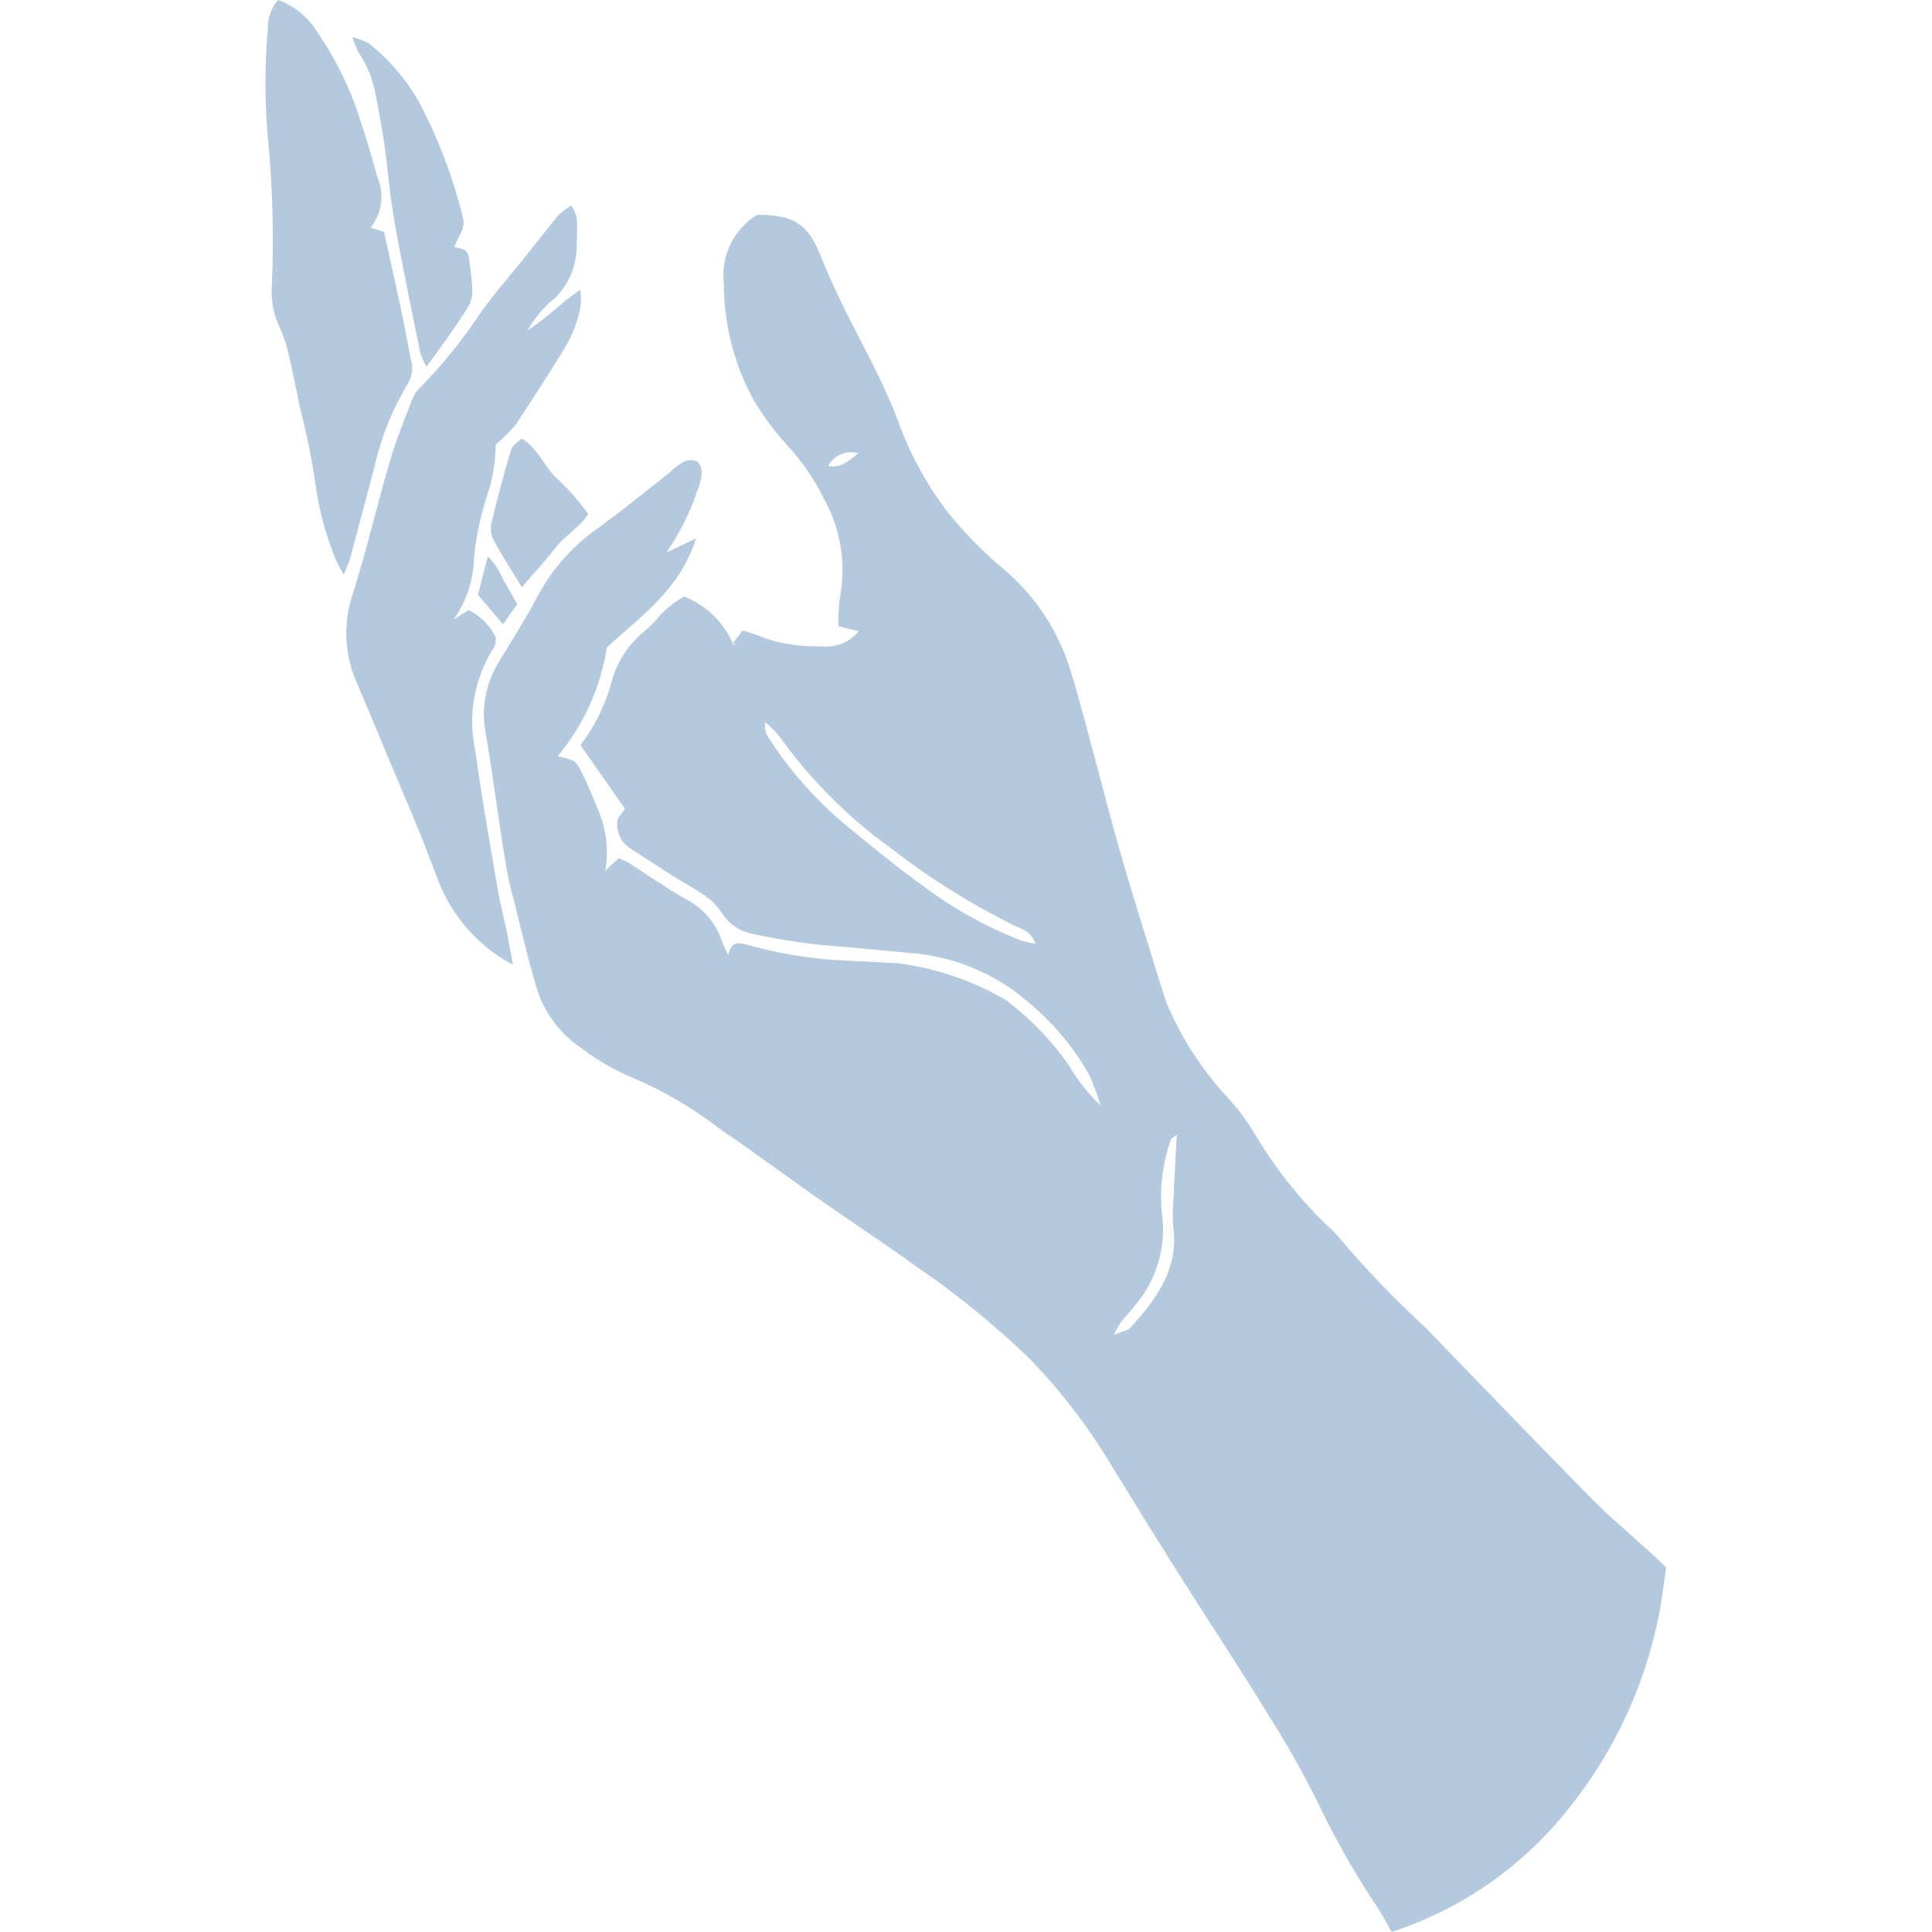
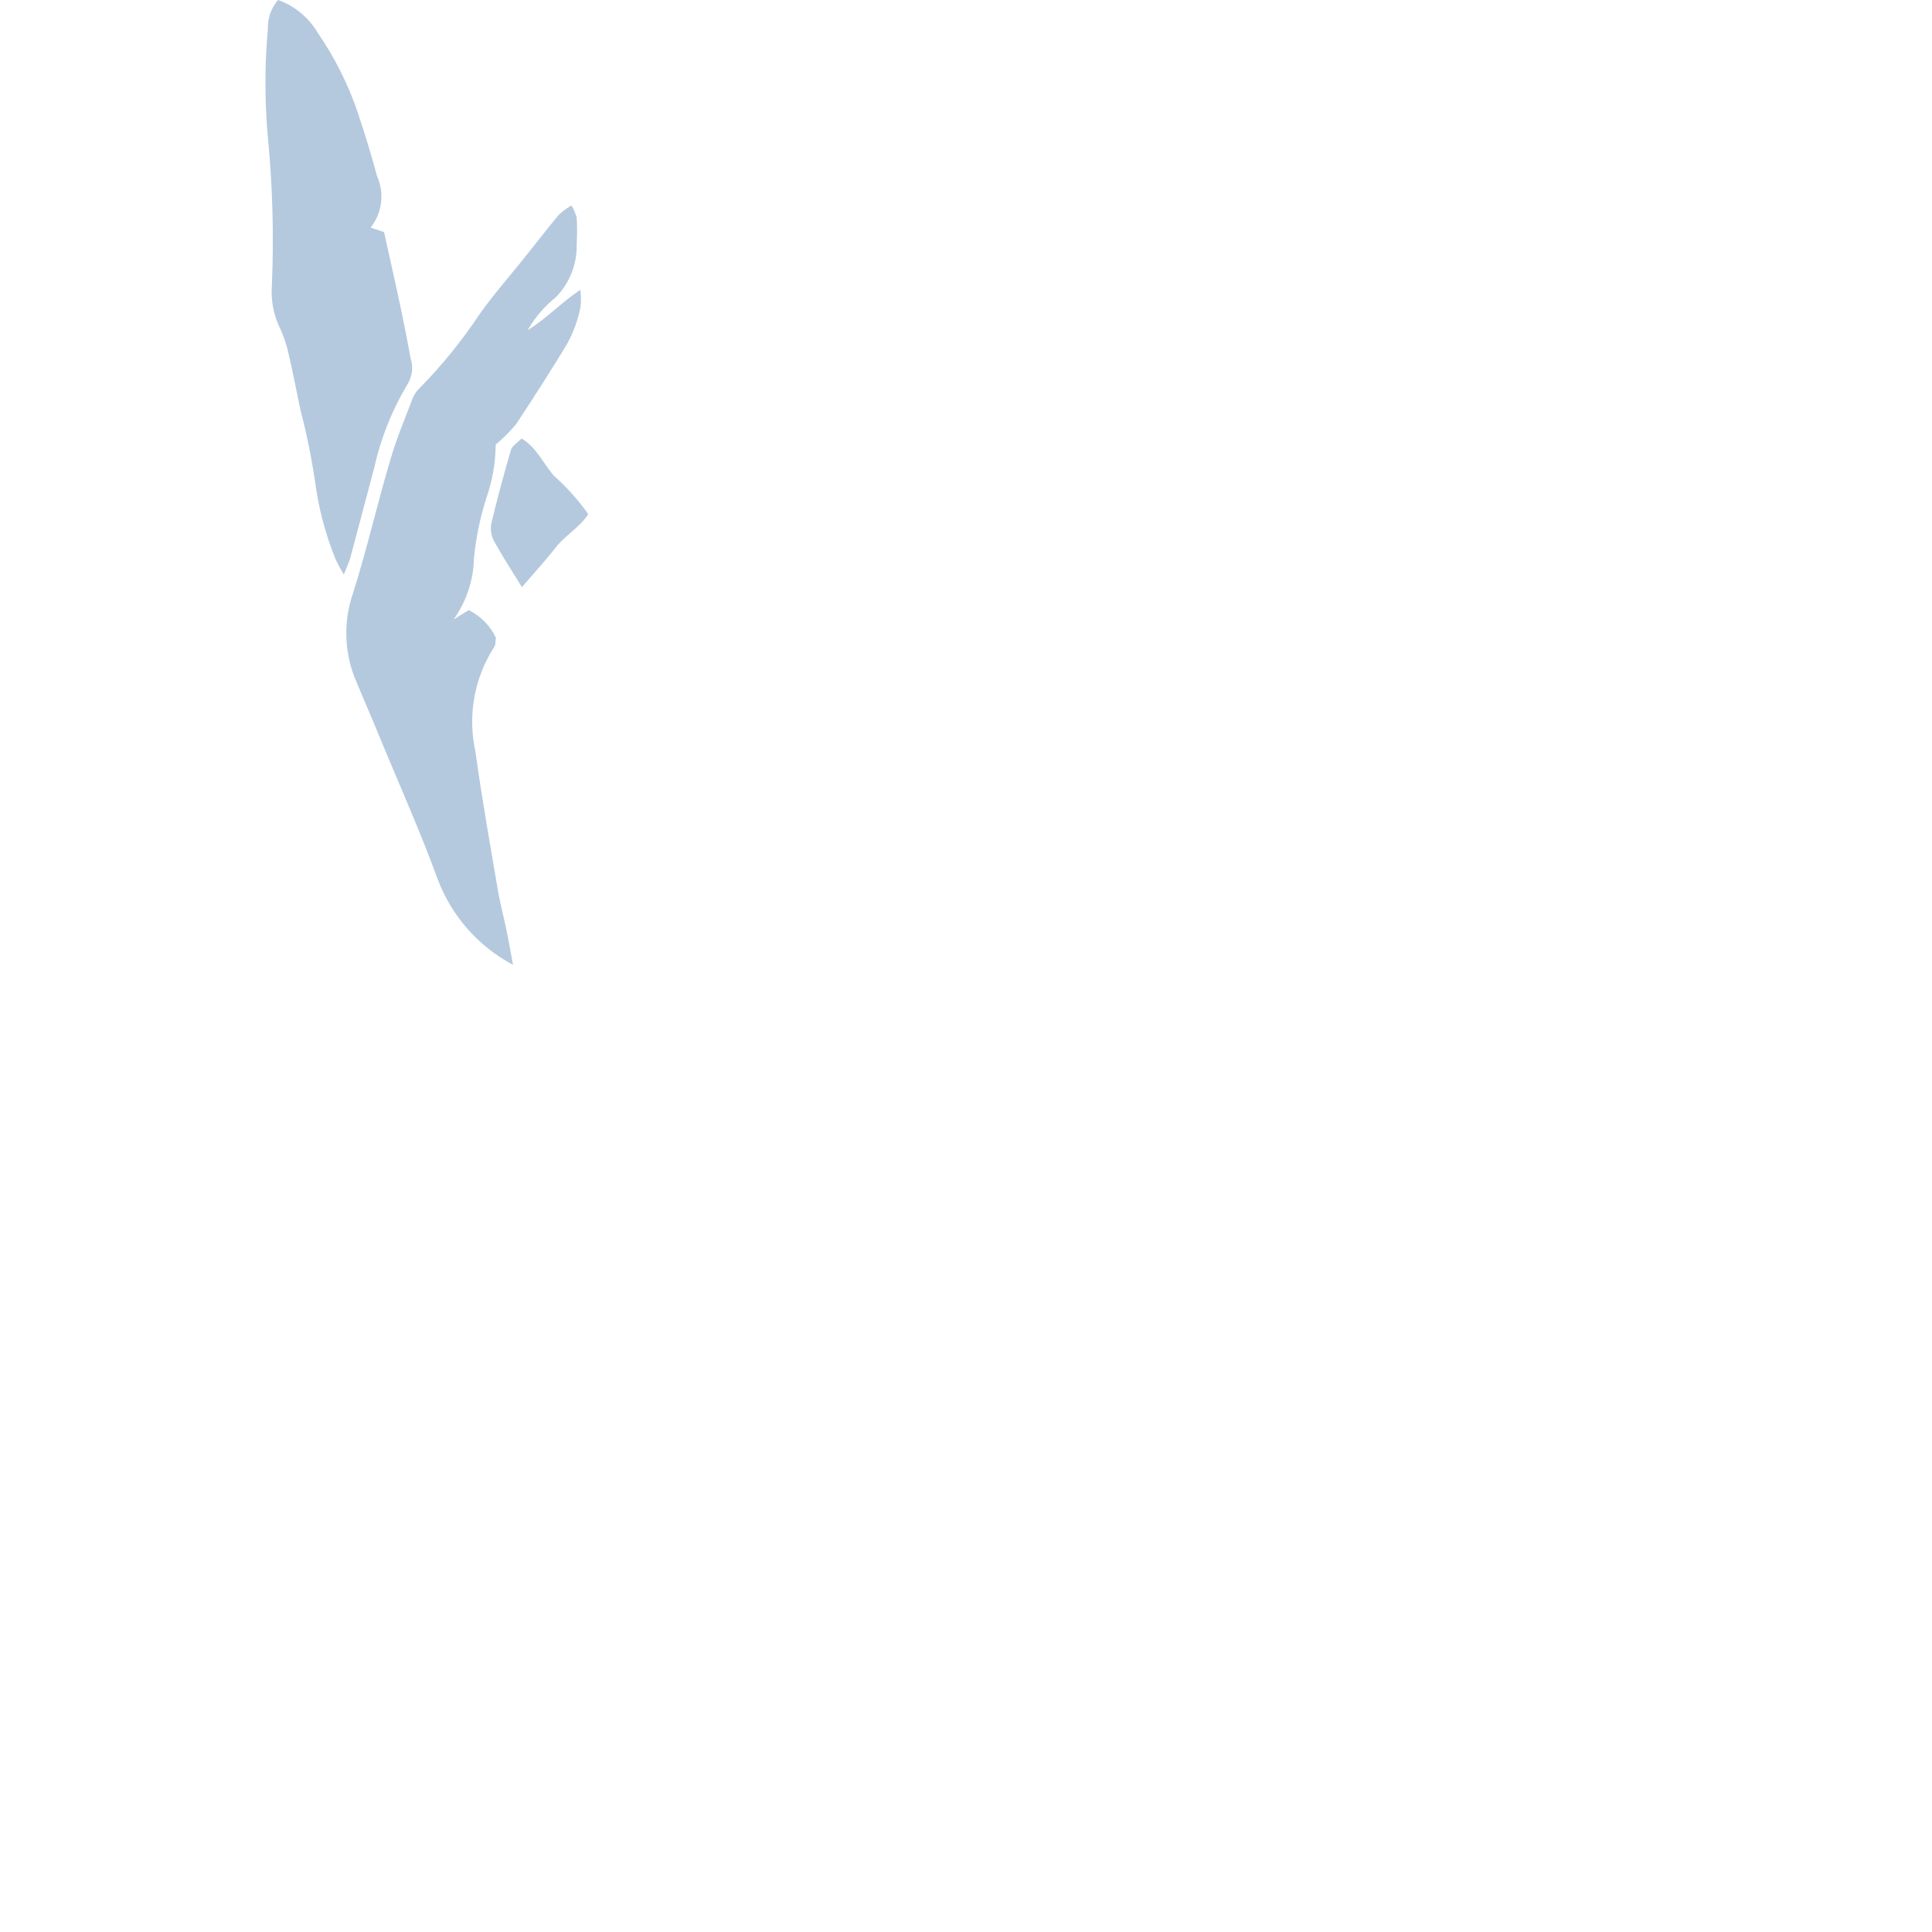
<svg xmlns="http://www.w3.org/2000/svg" viewBox="0 0 100 100" fill-rule="evenodd">
  <path d="m19.352 24.285c0.34-1.555 0.93-3.047 1.75-4.41 0.238-0.398 0.297-0.875 0.156-1.316-0.156-0.852-0.328-1.715-0.504-2.559-0.285-1.348-0.59-2.684-0.875-3.988l-0.695-0.23v-0.004c0.598-0.75 0.727-1.773 0.336-2.652-0.285-1.051-0.621-2.168-0.98-3.231h0.004c-0.504-1.496-1.211-2.91-2.106-4.211-0.465-0.781-1.188-1.379-2.043-1.684-0.355 0.402-0.543 0.926-0.527 1.465-0.172 1.887-0.172 3.785 0 5.672 0.246 2.547 0.312 5.106 0.203 7.664-0.055 0.77 0.098 1.539 0.441 2.231 0.191 0.418 0.336 0.855 0.43 1.305 0.223 0.938 0.398 1.895 0.602 2.852v0.004c0.324 1.23 0.578 2.484 0.766 3.746 0.18 1.371 0.535 2.715 1.055 4 0.129 0.273 0.273 0.539 0.43 0.801 0.168-0.422 0.273-0.641 0.336-0.863z" fill="#b4c9de" />
  <path d="m25.793 46.211c-0.41-2.422-0.844-4.844-1.18-7.273h0.004c-0.426-1.871-0.078-3.832 0.957-5.441 0.086-0.105 0.062-0.293 0.094-0.484-0.293-0.625-0.793-1.129-1.41-1.434l-0.777 0.484c0.656-0.922 1.023-2.023 1.051-3.156 0.102-1.074 0.32-2.133 0.652-3.16 0.305-0.879 0.465-1.805 0.473-2.734 0.383-0.32 0.734-0.672 1.055-1.055 0.926-1.41 1.844-2.82 2.707-4.273h-0.004c0.285-0.543 0.492-1.125 0.621-1.727 0.047-0.316 0.047-0.641 0-0.957-0.957 0.633-1.641 1.398-2.738 2.106h0.004c0.371-0.656 0.863-1.234 1.453-1.707 0.727-0.734 1.121-1.734 1.094-2.766 0.027-0.461 0.027-0.922 0-1.379-0.062-0.219-0.152-0.43-0.273-0.621-0.238 0.141-0.461 0.305-0.664 0.492-0.684 0.832-1.336 1.684-2.012 2.516-0.672 0.832-1.453 1.727-2.106 2.664-0.906 1.359-1.938 2.625-3.082 3.789-0.148 0.145-0.266 0.316-0.348 0.508-0.398 1.051-0.844 2.106-1.148 3.156-0.684 2.285-1.219 4.664-1.938 6.926-0.527 1.512-0.465 3.168 0.18 4.633 0.539 1.273 1.094 2.578 1.59 3.789 0.883 2.106 1.809 4.211 2.602 6.391 0.715 1.906 2.102 3.488 3.902 4.441-0.117-0.641-0.23-1.293-0.367-1.938-0.137-0.641-0.285-1.191-0.391-1.789z" fill="#b4c9de" />
-   <path d="m80.773 75.926c-2.328-2.379-4.633-4.777-6.949-7.168h0.004c-1.59-1.457-3.082-3.012-4.477-4.652-0.23-0.277-0.484-0.535-0.758-0.77-1.465-1.434-2.731-3.062-3.758-4.84-0.355-0.562-0.758-1.094-1.199-1.59-1.375-1.457-2.477-3.144-3.254-4.992-0.156-0.43-0.285-0.875-0.422-1.316-0.602-1.957-1.223-3.906-1.801-5.875-0.473-1.621-0.895-3.262-1.336-4.894-0.441-1.633-0.895-3.473-1.43-5.18v0.004c-0.625-2.016-1.812-3.812-3.422-5.18-1.105-0.914-2.109-1.945-3-3.074-1.02-1.348-1.836-2.84-2.422-4.43-0.844-2.328-2.106-4.422-3.156-6.641-0.328-0.695-0.641-1.398-0.926-2.106-0.652-1.641-1.398-2.106-3.273-2.106-1.219 0.742-1.895 2.129-1.727 3.547 0 2.102 0.523 4.172 1.527 6.019 0.527 0.887 1.148 1.719 1.852 2.473 0.723 0.805 1.332 1.703 1.809 2.676 0.855 1.539 1.145 3.324 0.824 5.051-0.066 0.508-0.094 1.016-0.086 1.527l1.051 0.262h0.004c-0.477 0.578-1.211 0.871-1.949 0.781-0.973 0.031-1.945-0.105-2.875-0.41-0.387-0.16-0.785-0.297-1.188-0.41l-0.484 0.641 0.168 0.156-0.18-0.102c-0.48-1.125-1.395-2.008-2.535-2.453-0.465 0.266-0.887 0.598-1.254 0.988-0.223 0.277-0.473 0.535-0.746 0.77-0.887 0.699-1.516 1.68-1.781 2.777-0.324 1.145-0.859 2.215-1.578 3.16 0.789 1.117 1.535 2.211 2.305 3.293-0.137 0.223-0.41 0.453-0.398 0.672-0.055 0.523 0.18 1.035 0.609 1.34l2.223 1.441c0.527 0.328 1.051 0.602 1.57 0.957h-0.004c0.395 0.242 0.73 0.566 0.992 0.949 0.359 0.598 0.961 1.008 1.652 1.125 1.551 0.34 3.129 0.562 4.715 0.664l3.516 0.328v-0.004c2.16 0.188 4.215 1.035 5.875 2.434 1.316 1.066 2.422 2.371 3.262 3.84 0.238 0.523 0.441 1.062 0.609 1.613-0.652-0.617-1.215-1.328-1.664-2.106-0.855-1.219-1.887-2.301-3.062-3.211-0.07-0.07-0.152-0.129-0.242-0.18-1.688-0.973-3.551-1.605-5.484-1.863l-3.231-0.168c-1.586-0.102-3.156-0.375-4.684-0.812-0.367-0.094-0.738-0.168-0.914 0.535v0.004c-0.117-0.219-0.223-0.445-0.316-0.676-0.297-0.938-0.953-1.719-1.824-2.176-1.051-0.59-2-1.262-2.988-1.895v-0.004c-0.176-0.094-0.359-0.18-0.547-0.25l-0.684 0.641c0.172-0.992 0.066-2.016-0.297-2.957-0.293-0.707-0.57-1.422-0.914-2.106-0.348-0.684-0.379-0.641-1.254-0.852 1.34-1.617 2.219-3.562 2.547-5.633 1.738-1.609 3.777-2.981 4.609-5.641l-1.535 0.727c0.68-0.973 1.215-2.035 1.59-3.16 0.121-0.281 0.203-0.578 0.242-0.883 0.023-0.242-0.055-0.484-0.219-0.664-0.227-0.098-0.48-0.098-0.707 0-0.262 0.156-0.508 0.344-0.727 0.559-1.211 0.949-2.398 1.926-3.641 2.832-1.316 0.902-2.398 2.102-3.16 3.504-0.641 1.223-1.391 2.379-2.106 3.578-0.629 1.062-0.852 2.312-0.629 3.527 0.391 2.273 0.664 4.559 1.051 6.832 0.105 0.656 0.25 1.309 0.434 1.945 0.359 1.441 0.695 2.894 1.117 4.316h-0.004c0.375 1.348 1.227 2.516 2.391 3.285 0.809 0.617 1.691 1.125 2.633 1.516 1.602 0.684 3.106 1.566 4.484 2.633 1.695 1.148 3.336 2.367 5.012 3.547 1.672 1.18 3.461 2.348 5.164 3.578 2.121 1.445 4.109 3.066 5.949 4.852 1.633 1.703 3.062 3.586 4.262 5.613 1.18 1.93 2.367 3.844 3.57 5.746 1.504 2.379 3.062 4.715 4.527 7.125 1.012 1.594 1.93 3.246 2.746 4.949 0.836 1.699 1.785 3.344 2.84 4.914 0.262 0.41 0.484 0.832 0.727 1.254 3.644-1.188 6.852-3.434 9.211-6.453 2.559-3.203 4.219-7.027 4.812-11.082 0.062-0.441 0.117-0.895 0.18-1.336-0.746-0.727-1.527-1.41-2.305-2.106-1.098-0.949-2.129-2.035-3.16-3.098zm-36.348-52.461c-0.473 0.359-0.863 0.789-1.559 0.652 0.301-0.562 0.949-0.832 1.559-0.652zm3.359 22.398c-1.453-1.051-2.832-2.191-4.211-3.328-1.477-1.266-2.758-2.742-3.812-4.379-0.145-0.23-0.199-0.508-0.156-0.777 0.246 0.199 0.477 0.422 0.684 0.664 1.602 2.258 3.566 4.234 5.812 5.852 1.965 1.531 4.082 2.859 6.312 3.969 0.441 0.211 0.969 0.336 1.18 0.988-0.258-0.043-0.516-0.102-0.766-0.18-1.801-0.707-3.496-1.652-5.043-2.809zm10.242 22.559c0.223-0.285 0.473-0.535 0.695-0.82 1.086-1.25 1.613-2.891 1.449-4.539-0.176-1.371-0.027-2.769 0.434-4.074 0-0.074 0.148-0.117 0.305-0.254-0.074 1.273-0.125 2.465-0.191 3.664h0.004c-0.031 0.352-0.031 0.703 0 1.055 0.316 2.211-0.875 3.801-2.211 5.262-0.137 0.156-0.41 0.191-0.852 0.367l-0.004 0.004c0.113-0.23 0.234-0.449 0.371-0.664z" fill="#b4c9de" />
  <path d="m25.426 27.125c-0.051 0.305 0 0.617 0.148 0.887 0.41 0.746 0.883 1.473 1.441 2.379 0.684-0.801 1.242-1.398 1.738-2.043 0.496-0.641 1.262-1.051 1.695-1.738-0.512-0.723-1.105-1.387-1.77-1.977-0.559-0.633-0.895-1.473-1.684-1.938-0.223 0.23-0.484 0.379-0.547 0.59-0.371 1.273-0.719 2.559-1.023 3.84z" fill="#b4c9de" />
-   <path d="m25.246 28.789c-0.191 0.77-0.348 1.391-0.504 2l1.293 1.527 0.738-1.051c-0.262-0.453-0.473-0.852-0.715-1.23v-0.004c-0.184-0.465-0.457-0.887-0.812-1.242z" fill="#b4c9de" />
-   <path d="m18.543 2.684c0.457 0.684 0.77 1.453 0.914 2.266 0.148 0.801 0.305 1.602 0.422 2.41 0.191 1.359 0.293 2.738 0.535 4.086 0.398 2.262 0.875 4.516 1.328 6.769v-0.004c0.086 0.266 0.195 0.523 0.328 0.77 0.789-1.051 1.473-2.031 2.106-3h-0.004c0.172-0.25 0.27-0.543 0.277-0.844 0-0.559-0.105-1.117-0.156-1.684-0.051-0.57-0.348-0.57-0.77-0.664 0.156-0.527 0.609-0.938 0.43-1.57v0.004c-0.5-2.031-1.242-3.992-2.211-5.844-0.672-1.223-1.586-2.297-2.684-3.156-0.262-0.133-0.539-0.23-0.82-0.297 0.082 0.262 0.184 0.512 0.305 0.758z" fill="#b4c9de" />
-   <path d="m38.121 33.453-0.18-0.16z" fill="#b4c9de" />
</svg>